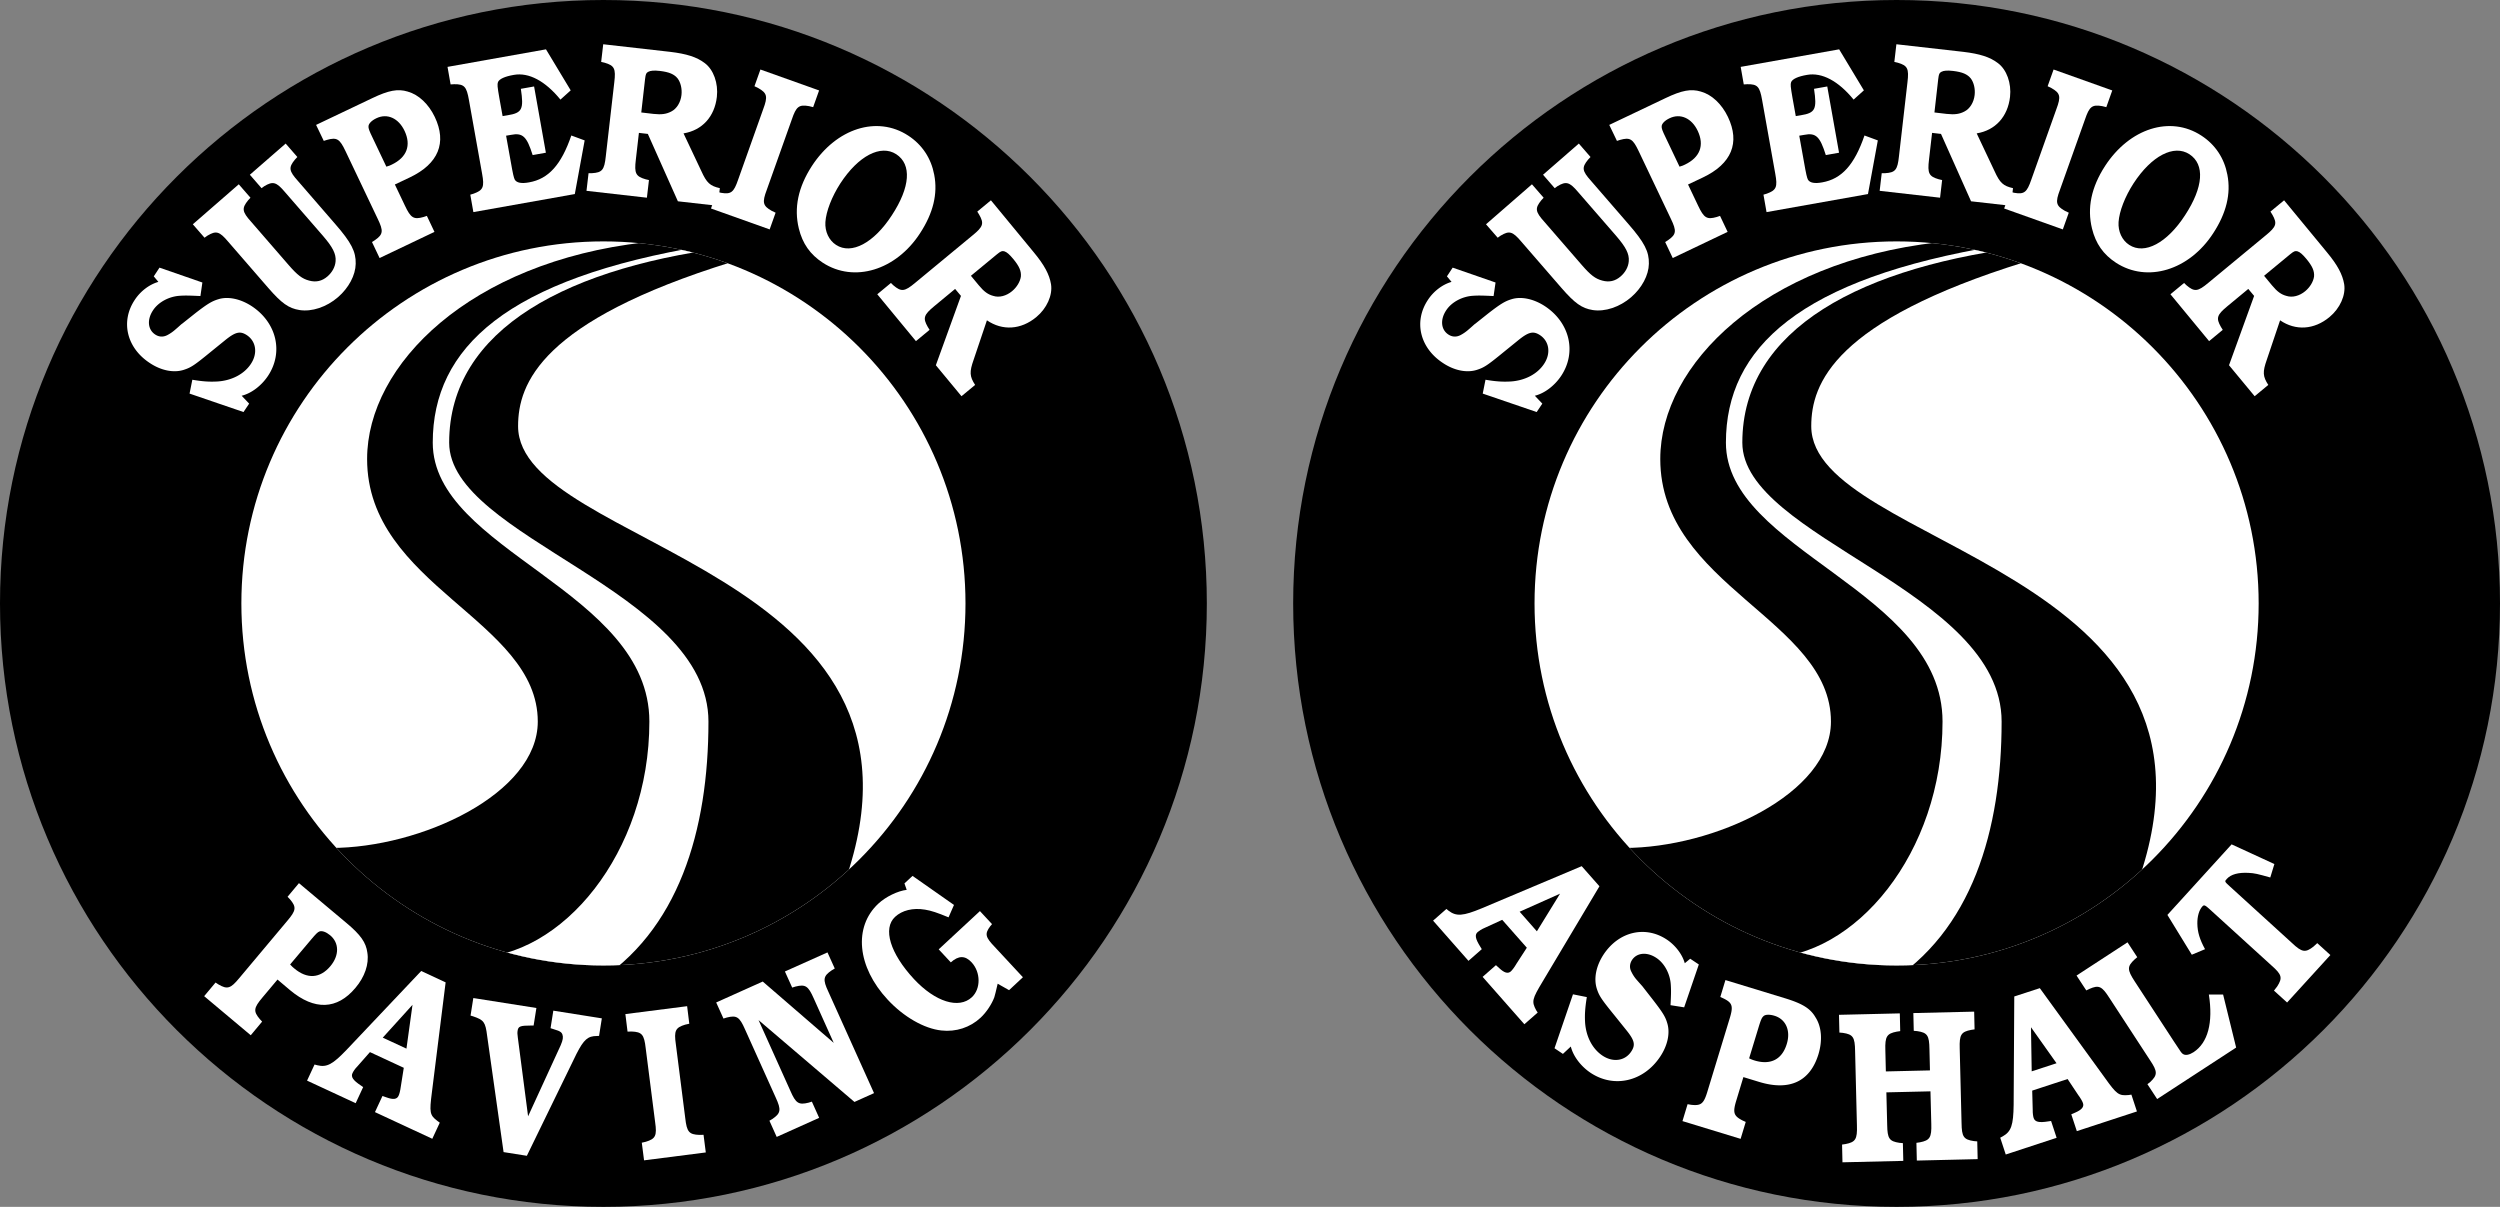
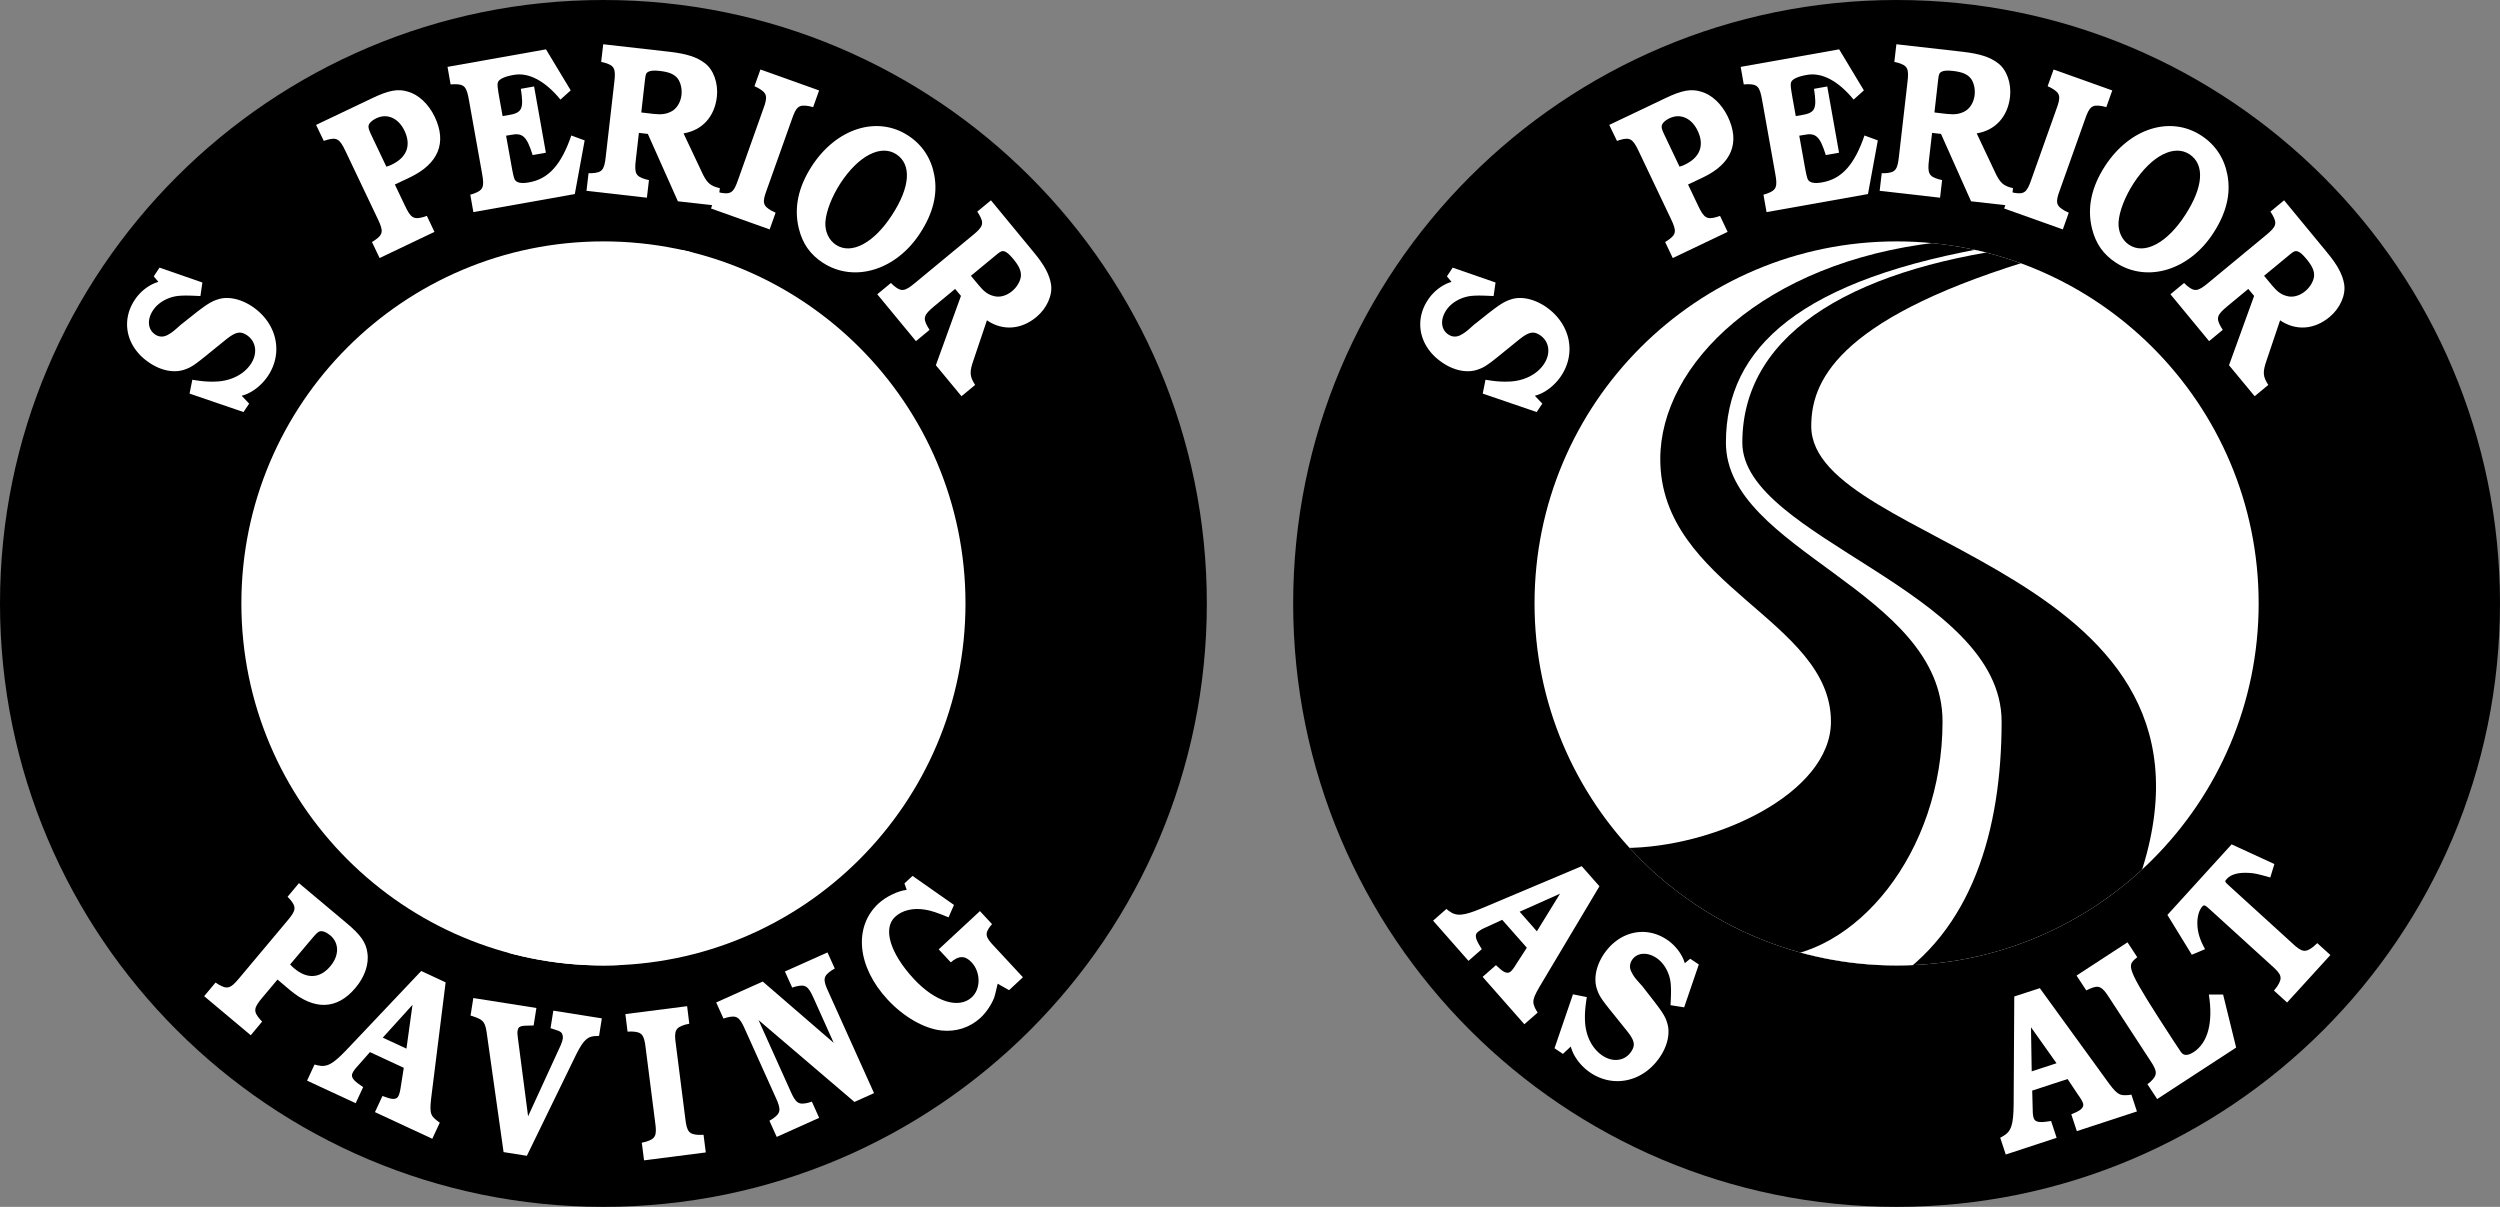
<svg xmlns="http://www.w3.org/2000/svg" xmlns:xlink="http://www.w3.org/1999/xlink" width="380.848" height="183.852">
  <rect width="100%" height="100%" fill="#808080" stroke="none" />
  <defs>
    <path id="a" d="M11.578-2.188 13.5-.562c3.703 3.093 7.156 2.984 9.953-.36 1.406-1.656 2.094-3.625 1.813-5.36-.203-1.562-1.032-2.718-3.157-4.5l-7.265-6.093-1.735 2.078.375.39c1 1.188.938 1.688-.421 3.282L5.75-2.406c-1.313 1.594-1.813 1.75-3.156.969l-.453-.297L.406.344 7.5 6.297l1.734-2.078-.359-.39c-1-1.188-.938-1.688.406-3.282zm5.094-6.062c.765-.906 1.015-1.156 1.297-1.266.39-.14 1 .063 1.625.579C21-7.766 21-5.86 19.64-4.234c-1.594 1.906-3.563 1.984-5.5.359-.204-.172-.344-.281-.641-.61Zm0 0" />
    <path id="b" d="m20.297-15.344-3.719-1.734-11.36 12C3.095-2.86 2.204-2.36.75-2.718l-.422-.11-1.14 2.453 7.406 3.438L7.734.608 7.375.36C6.172-.437 5.844-.953 6.109-1.516c.094-.218.407-.703.704-.984l1.953-2.219 5.156 2.39-.453 2.86c-.078.61-.219 1.172-.344 1.406-.25.547-.813.61-1.813.25l-.64-.218-1.14 2.453 8.734 4.062 1.14-2.453-.343-.25c-1.204-.906-1.25-1.312-.86-4.36Zm-9.578 8.422 4.531-5-.922 6.672Zm0 0" />
    <path id="c" d="M11.328-4.25 9.766-16.234c-.079-.532-.079-.797-.032-1.063.094-.656.407-.781 2.047-.781h.39l.423-2.672-9.61-1.516-.421 2.672.374.11c1.657.562 1.891.859 2.157 3l2.5 17.687 3.547.563 7.562-15.532c1.11-2.171 1.719-2.718 3.11-2.718l.328-.016.422-2.672-7.391-1.172-.422 2.672.438.14c.765.25.796.25 1.015.391.328.172.485.61.406 1.094-.046.281-.125.516-.312.969zm0 0" />
    <path id="d" d="m9.938-1.266-.344-2.687-.64.015C7.39-4 7.046-4.39 6.811-6.467L5.375-17.75c-.297-2.063-.063-2.531 1.422-2.984l.625-.141-.328-2.672-9.407 1.203.329 2.672.625-.016c1.562.063 1.906.454 2.14 2.532L2.22-5.875c.297 2.063.062 2.531-1.422 2.984l-.61.141.344 2.688Zm0 0" />
    <path id="e" d="m-1.64-23.89-7.094 3.187 1.109 2.453.5-.156c1.5-.375 1.938-.125 2.781 1.797L.328-6.234c.875 1.89.781 2.406-.5 3.28l-.453.267L.485-.22l6.468-2.906-1.11-2.469-.5.157c-1.5.375-1.952.109-2.78-1.813l-4.844-10.766 14.61 12.47 2.983-1.345L8.36-22.328c-.89-1.89-.78-2.39.5-3.266l.47-.281-1.11-2.453-6.485 2.906 1.11 2.453.5-.156c1.515-.375 1.937-.11 2.781 1.797l3.047 6.781zm0 0" />
    <path id="f" d="M2.64-14.531c1.188-1.063 2.188-1.063 3.172 0 1.391 1.5 1.422 4.015.032 5.312C3.875-7.39.28-8.5-2.97-11.984c-3.625-3.907-4.797-7.704-2.875-9.485 1.063-.984 2.703-1.406 4.563-1.093.953.156 1.843.453 3.578 1.171l.828-1.89-6.313-4.422-1.234 1.14.344.985c-1.344.156-3.188 1.047-4.313 2.094-3.812 3.547-3.25 9.625 1.422 14.64 2.422 2.61 5.547 4.406 8.172 4.688 2.219.25 4.375-.453 5.969-1.938.875-.812 1.687-2.031 2.094-3.11.125-.374.218-.843.515-2.077l1.735.984 2.109-1.969-4.281-4.609c-1.438-1.5-1.578-1.984-.688-3.172l.266-.312-1.844-1.985-6.281 5.828zm0 0" />
    <path id="g" d="M-11.156-21.922c-1.375.39-2.735 1.422-3.594 2.735-2.188 3.28-1.25 7.296 2.266 9.609 1.718 1.156 3.64 1.547 5.171 1.062 1.125-.359 1.625-.687 4.141-2.75L-1.032-13c1.595-1.297 2.313-1.484 3.345-.813 1.421.938 1.703 2.782.609 4.407C1.906-7.875.016-6.891-2.141-6.75c-1.218.063-2.187.016-3.843-.266l-.422 2.11 8.218 2.812.86-1.281-1.14-1.203c1.484-.36 3.015-1.531 4.015-3.031 2.375-3.579 1.328-8.079-2.453-10.594-1.703-1.125-3.625-1.547-5.11-1.078-.984.297-1.671.703-3.562 2.172l-1.984 1.578c-.063.015-.422.375-1.016.875a6.094 6.094 0 0 1-1.219.844c-.64.328-1.281.28-1.844-.094-1.14-.75-1.265-2.281-.328-3.688.828-1.265 2.485-2.14 4.172-2.218.75-.047 1.36-.032 3.047.046l.297-2.062-6.531-2.266-.875 1.328zm0 0" />
-     <path id="h" d="m-3.969-22.719.406-.297c1.329-.797 1.844-.672 3.188.922l5.766 6.64c1.468 1.704 2.015 2.735 1.921 3.86-.062.86-.515 1.688-1.234 2.313-.844.734-1.766.922-2.797.64C2.22-8.92 1.5-9.469.156-11.016l-5.703-6.578c-1.406-1.562-1.453-2.062-.469-3.281l.36-.39-1.782-2.047-7 6.093 1.782 2.047.437-.312c1.328-.797 1.828-.672 3.172.921l6.11 7.047c2.03 2.329 3.093 3.094 4.75 3.36 1.875.297 4.125-.453 5.859-1.953 1.64-1.422 2.672-3.344 2.703-5.094.047-1.844-.672-3.25-3.125-6.063l-5.656-6.53C.187-25.36.125-25.86 1.109-27.064l.375-.406-1.78-2.047-5.454 4.75zm0 0" />
    <path id="i" d="m2.813-11.438 2.28-1.078c4.36-2.078 5.673-5.28 3.798-9.218-.938-1.953-2.438-3.391-4.125-3.86-1.5-.453-2.907-.187-5.391 1l-8.563 4.078 1.172 2.438.485-.156c1.515-.422 1.937-.157 2.828 1.718L.187-6.234c.907 1.875.86 2.39-.421 3.28l-.438.282L.484-.234l8.36-3.985-1.156-2.437-.516.172c-1.484.421-1.938.156-2.828-1.735Zm-3.407-7.156c-.515-1.062-.64-1.406-.61-1.718.016-.391.47-.875 1.204-1.22 1.656-.796 3.375 0 4.281 1.907 1.063 2.234.344 4.063-1.937 5.156-.235.11-.406.203-.828.313zm0 0" />
    <path id="j" d="m9.766-19.234-2.016.359c.469 3.125.203 3.672-2.031 4.031l-.75.125-.5-2.781c-.297-1.719-.328-2.047-.203-2.406.203-.469 1.046-.86 2.421-1.094 2.282-.406 4.782.938 7.094 3.766l1.563-1.407-3.766-6.25-15 2.672.469 2.672.547-.031c1.547-.016 1.89.36 2.25 2.422l2 11.203c.375 2.031.172 2.516-1.282 3.047l-.515.156.469 2.656 15.453-2.75 1.5-8.172-2.032-.75C13.908-7.296 11.954-5.14 9-4.625c-1.172.219-1.89.063-2.172-.406-.156-.313-.266-.735-.64-2.875L5.5-11.734l.734-.125c1.813-.36 2.422.25 3.313 3.078l2.015-.36Zm0 0" />
    <path id="k" d="M15.313-8.688c2.843-.468 4.734-2.546 5.078-5.562.234-2.063-.5-4.156-1.86-5.156-1.187-.907-2.75-1.407-5.25-1.703L3.078-22.266l-.312 2.688.53.125c1.485.437 1.72.89 1.47 2.969L3.469-5.187C3.25-3.126 2.922-2.72 1.375-2.626H.844L.53.063l9.203 1.046.313-2.687-.531-.125c-1.485-.438-1.72-.906-1.47-2.969l.47-4.094 1.359.157 4.578 10.265 6.078.688.313-2.688c-1.5-.344-2-.797-2.828-2.625zm-6.438-3.187.578-5.094c.094-.781.172-.922.469-1.093.375-.204.906-.235 1.781-.141 1.438.172 2.188.5 2.719 1.156.453.61.687 1.563.578 2.516-.125 1.11-.719 2.094-1.563 2.515-.718.375-1.453.5-2.703.36zm0 0" />
    <path id="l" d="m9.438 3.36.906-2.547L9.75.53C8.406-.234 8.266-.734 9-2.672l3.813-10.719c.671-1.984 1.093-2.296 2.624-2.03l.626.155.906-2.546L8.03-21l-.906 2.547.578.281c1.344.766 1.484 1.266.75 3.219L4.641-4.234c-.672 1.968-1.094 2.28-2.625 2.015l-.61-.156L.5.172Zm0 0" />
    <path id="m" d="M21.438-13.375c-4.72-3.078-10.922-1.125-14.672 4.64C4.672-5.5 4.016-2.343 4.78.782 5.344 3.078 6.5 4.734 8.438 6c4.765 3.094 11.156 1.14 14.812-4.5 2-3.063 2.719-6 2.156-8.906-.468-2.5-1.828-4.578-3.968-5.969zm-1.813 2.844c2.375 1.547 2.14 5-.672 9.297-2.734 4.218-6.156 6.046-8.5 4.515C9.36 2.578 8.734 1.234 8.828-.203c.11-1.625.969-3.86 2.281-5.89 2.72-4.173 6.141-5.985 8.516-4.438zm0 0" />
    <path id="n" d="M17.047 4.375c2.375 1.625 5.187 1.438 7.515-.484 1.61-1.329 2.516-3.344 2.25-5.016-.25-1.484-1.015-2.922-2.625-4.86l-6.53-7.921-2.079 1.719.281.453c.782 1.359.625 1.843-.984 3.156l-8.766 7.25C4.5.016 4 .062 2.797-.953l-.375-.36L.344.407l5.89 7.14 2.079-1.719-.282-.453c-.765-1.344-.61-1.828 1-3.156l3.172-2.625.89 1.062L9.267 11.22l3.906 4.719 2.078-1.72c-.844-1.296-.89-1.968-.219-3.859Zm-2.438-6.781 3.954-3.266c.609-.5.78-.547 1.125-.469.406.125.796.485 1.359 1.157.922 1.109 1.25 1.859 1.172 2.703-.11.765-.61 1.61-1.344 2.219-.86.718-1.953 1.015-2.86.718-.78-.203-1.406-.64-2.203-1.61zm0 0" />
    <path id="s" d="M24.75-5.906 22.047-8.97 6.812-2.547c-2.828 1.172-3.859 1.266-5.046.36l-.329-.266-2.03 1.781 5.39 6.125 2.031-1.781-.219-.36c-.78-1.234-.875-1.843-.406-2.25C6.375.906 6.86.595 7.25.438L9.938-.796l3.75 4.25-1.579 2.438c-.312.546-.656.984-.859 1.171-.453.391-1 .22-1.781-.515l-.485-.438-2.03 1.782 6.359 7.218 2.03-1.78-.234-.36c-.718-1.344-.609-1.703.985-4.36ZM12.594-2.031l6.156-2.75L15.219.953zm0 0" />
    <path id="t" d="M21.938-11.14c-.375-1.36-1.438-2.735-2.72-3.594-3.28-2.188-7.312-1.25-9.64 2.25-1.14 1.734-1.531 3.64-1.047 5.203.36 1.11.672 1.593 2.719 4.11l1.719 2.14c1.312 1.61 1.5 2.312.812 3.343-.937 1.422-2.75 1.704-4.375.626C7.86 1.905 6.891.03 6.75-2.141c-.063-1.203 0-2.187.266-3.843l-2.11-.422-2.812 8.218 1.281.86 1.203-1.125c.36 1.469 1.516 3 3 4 3.594 2.39 8.094 1.328 10.61-2.453 1.14-1.703 1.546-3.61 1.078-5.11-.282-.984-.703-1.64-2.172-3.546l-1.547-1.985c-.031-.062-.39-.437-.89-1.016a5.179 5.179 0 0 1-.829-1.234c-.344-.61-.297-1.265.078-1.844.75-1.125 2.297-1.25 3.703-.312 1.25.828 2.125 2.469 2.204 4.172.046.734.046 1.375-.047 3.031l2.078.328 2.234-6.531-1.312-.875zm0 0" />
-     <path id="u" d="m9.797-6.547 2.406.734c4.625 1.407 7.75-.046 9.031-4.218.625-2.078.5-4.156-.453-5.625-.781-1.36-2.015-2.094-4.656-2.906l-9.063-2.766-.78 2.578.484.219c1.39.687 1.53 1.187.906 3.172L4.359-4.484c-.593 2.015-.984 2.328-2.53 2.156l-.532-.094L.516.156 9.375 2.86l.781-2.578-.484-.219C8.282-.655 8.14-1.14 8.766-3.14Zm2.312-7.578c.344-1.125.485-1.453.72-1.672.265-.297.921-.328 1.702-.094 1.75.532 2.5 2.282 1.875 4.297-.718 2.375-2.484 3.25-4.906 2.516a5.202 5.202 0 0 1-.828-.328Zm0 0" />
-     <path id="v" d="m7.14-13.86-.077-3.234c-.063-2.093.218-2.531 1.734-2.828L9.328-20l-.062-2.703L0-22.484l.063 2.703.53.047c1.548.234 1.829.656 1.86 2.75L2.734-5.61C2.797-3.531 2.516-3.094 1-2.797l-.531.078L.53-.016l9.266-.218-.063-2.704-.53-.046c-1.548-.235-1.829-.657-1.86-2.735l-.125-4.953 6.718-.156.126 4.953c.062 2.078-.22 2.516-1.735 2.813l-.531.078.062 2.703L21.125-.5l-.063-2.703-.53-.047c-1.548-.234-1.829-.656-1.86-2.734L18.39-17.36c-.063-2.094.218-2.532 1.734-2.828l.531-.079-.062-2.703-9.266.219.063 2.703.53.047c1.548.234 1.829.656 1.86 2.75l.078 3.234zm0 0" />
    <path id="w" d="m4.344-25.063-3.89 1.266L.358-7.266C.313-4.203 0-3.219-1.312-2.484l-.375.203L-.845.28l7.75-2.547-.843-2.562-.422.062c-1.438.235-2.032.079-2.235-.515-.078-.235-.156-.782-.14-1.203l-.079-2.97 5.391-1.765 1.61 2.422c.374.5.656 1 .734 1.25.187.563-.172 1-1.172 1.438l-.61.265.844 2.563 9.157-3-.844-2.563-.422.063c-1.5.14-1.828-.11-3.61-2.61zM3.109-12.39 3-19.109l3.89 5.484Zm0 0" />
-     <path id="x" d="M10.484-16.219H8.313c.671 4.297-.141 7.344-2.329 8.782-.656.421-1.25.53-1.609.28-.234-.155-.234-.155-1.39-1.921L-3-18.25C-4.14-20-4.14-20.5-3-21.563l.406-.343-1.484-2.266-7.766 5.063 1.485 2.265.484-.234c1.422-.625 1.89-.422 3.016 1.344l6.218 9.53C.516-4.483.516-3.953-.625-2.89l-.422.329L.437-.297 12.47-8.14Zm0 0" />
+     <path id="x" d="M10.484-16.219H8.313c.671 4.297-.141 7.344-2.329 8.782-.656.421-1.25.53-1.609.28-.234-.155-.234-.155-1.39-1.921C-4.14-20-4.14-20.5-3-21.563l.406-.343-1.484-2.266-7.766 5.063 1.485 2.265.484-.234c1.422-.625 1.89-.422 3.016 1.344l6.218 9.53C.516-4.483.516-3.953-.625-2.89l-.422.329L.437-.297 12.47-8.14Zm0 0" />
    <path id="y" d="m-5.578-27.266-9.781 10.75 3.718 6.063 2.016-.844c-.797-1.453-1.156-2.594-1.172-3.906-.016-1.047.25-2.047.766-2.61.25-.28.422-.203 1.14.454L.5-8.812c1.578 1.39 1.719 1.874.86 3.203l-.485.625 2 1.812 6.594-7.234-2-1.813-.578.531c-1.22.954-1.75.891-3.266-.546l-9.438-8.594c-.859-.781-.859-.781-.5-1.172.641-.703 1.75-1 3.297-.922.954.047 1.375.156 3.329.703l.625-2.047zm0 0" />
    <clipPath id="o">
-       <path d="M153 305h82v111h-82zm0 0" />
-     </clipPath>
+       </clipPath>
    <clipPath id="p">
      <path d="M195.152 415.152c30.461 0 55.157-24.691 55.157-55.152 0-30.46-24.696-55.152-55.157-55.152-30.46 0-55.156 24.691-55.156 55.152 0 30.46 24.695 55.152 55.156 55.152zm0 0" />
    </clipPath>
    <clipPath id="q">
      <path d="M169 305h48v111h-48zm0 0" />
    </clipPath>
    <clipPath id="r">
      <path d="M195.152 415.152c30.461 0 55.157-24.691 55.157-55.152 0-30.46-24.696-55.152-55.157-55.152-30.46 0-55.156 24.691-55.156 55.152 0 30.46 24.695 55.152 55.156 55.152zm0 0" />
    </clipPath>
    <clipPath id="z">
      <path d="M350 305h82v111h-82zm0 0" />
    </clipPath>
    <clipPath id="A">
      <path d="M392.152 415.152c30.461 0 55.157-24.691 55.157-55.152 0-30.46-24.696-55.152-55.157-55.152-30.46 0-55.156 24.691-55.156 55.152 0 30.46 24.695 55.152 55.156 55.152zm0 0" />
    </clipPath>
    <clipPath id="B">
      <path d="M366 305h48v111h-48zm0 0" />
    </clipPath>
    <clipPath id="C">
      <path d="M392.152 415.152c30.461 0 55.157-24.691 55.157-55.152 0-30.46-24.696-55.152-55.157-55.152-30.46 0-55.156 24.691-55.156 55.152 0 30.46 24.695 55.152 55.156 55.152zm0 0" />
    </clipPath>
  </defs>
  <path d="M91.926 183.852c50.77 0 91.922-41.16 91.922-91.926C183.848 41.156 142.695 0 91.926 0 41.16 0 0 41.156 0 91.926c0 50.765 41.16 91.926 91.926 91.926" />
  <use xlink:href="#a" width="100%" height="100%" x="133.924" y="419.486" fill="#fff" transform="translate(-103.227 -268.074)" />
  <use xlink:href="#b" width="100%" height="100%" x="150.817" y="433.071" fill="#fff" transform="translate(-103.227 -268.074)" />
  <use xlink:href="#c" width="100%" height="100%" x="172.347" y="442.381" fill="#fff" transform="translate(-103.227 -268.074)" />
  <use xlink:href="#d" width="100%" height="100%" x="200.81" y="444.902" fill="#fff" transform="translate(-103.227 -268.074)" />
  <use xlink:href="#e" width="100%" height="100%" x="221.064" y="441.491" fill="#fff" transform="translate(-103.227 -268.074)" />
  <use xlink:href="#f" width="100%" height="100%" x="245.432" y="429.212" fill="#fff" transform="translate(-103.227 -268.074)" />
  <use xlink:href="#g" width="100%" height="100%" x="138.51" y="332.939" fill="#fff" transform="translate(-103.227 -268.074)" />
  <use xlink:href="#h" width="100%" height="100%" x="147.04" y="319.461" fill="#fff" transform="translate(-103.227 -268.074)" />
  <use xlink:href="#i" width="100%" height="100%" x="160.568" y="307.618" fill="#fff" transform="translate(-103.227 -268.074)" />
  <use xlink:href="#j" width="100%" height="100%" x="174.824" y="300.48" fill="#fff" transform="translate(-103.227 -268.074)" />
  <use xlink:href="#k" width="100%" height="100%" x="192.043" y="297.082" fill="#fff" transform="translate(-103.227 -268.074)" />
  <use xlink:href="#l" width="100%" height="100%" x="211.038" y="299.663" fill="#fff" transform="translate(-103.227 -268.074)" />
  <use xlink:href="#m" width="100%" height="100%" x="220.139" y="302.102" fill="#fff" transform="translate(-103.227 -268.074)" />
  <use xlink:href="#n" width="100%" height="100%" x="236.526" y="312.495" fill="#fff" transform="translate(-103.227 -268.074)" />
  <path fill="#fff" d="M91.926 147.078c30.46 0 55.156-24.691 55.156-55.152 0-30.461-24.695-55.153-55.156-55.153S36.77 61.465 36.77 91.926c0 30.46 24.695 55.152 55.156 55.152" />
  <g clip-path="url(#o)" transform="translate(-103.227 -268.074)">
    <g clip-path="url(#p)">
      <path d="M231.902 402.5c17-48-49.75-51-49.75-69.5 0-6.5 3.5-16 32.5-25l1.5-2.5-14.75-.5c-26.5 3-42.25 18.574-42.25 33 0 19.32 26 24.5 26 40 0 11-17.832 19.25-31.5 19.25l19.5 20 32.75 1.25 26-16" />
    </g>
  </g>
  <g clip-path="url(#q)" transform="translate(-103.227 -268.074)">
    <g clip-path="url(#r)">
      <path fill="#fff" d="M193.652 418c13-8 17.5-23.5 17.5-40 0-20-39.5-28-39.5-42.5 0-17.25 18-27 44.5-30h-5.5c-30.25 5-41.5 15.574-41.5 30 0 16.5 33 22.5 33 42.5s-13.332 36-27 36l18.5 4" />
    </g>
  </g>
  <path d="M288.926 183.852c50.77 0 91.922-41.16 91.922-91.926C380.848 41.156 339.695 0 288.926 0 238.16 0 197 41.156 197 91.926c0 50.765 41.16 91.926 91.926 91.926" />
  <use xlink:href="#s" width="100%" height="100%" x="322.134" y="408.996" fill="#fff" transform="translate(-103.227 -268.074)" />
  <use xlink:href="#t" width="100%" height="100%" x="337.946" y="425.953" fill="#fff" transform="translate(-103.227 -268.074)" />
  <use xlink:href="#u" width="100%" height="100%" x="359.016" y="438.706" fill="#fff" transform="translate(-103.227 -268.074)" />
  <use xlink:href="#v" width="100%" height="100%" x="383.377" y="445.155" fill="#fff" transform="translate(-103.227 -268.074)" />
  <use xlink:href="#w" width="100%" height="100%" x="409.626" y="443.672" fill="#fff" transform="translate(-103.227 -268.074)" />
  <use xlink:href="#x" width="100%" height="100%" x="431.409" y="435.799" fill="#fff" transform="translate(-103.227 -268.074)" />
  <use xlink:href="#y" width="100%" height="100%" x="448.766" y="423.968" fill="#fff" transform="translate(-103.227 -268.074)" />
  <use xlink:href="#g" width="100%" height="100%" x="335.51" y="332.939" fill="#fff" transform="translate(-103.227 -268.074)" />
  <use xlink:href="#h" width="100%" height="100%" x="344.041" y="319.461" fill="#fff" transform="translate(-103.227 -268.074)" />
  <use xlink:href="#i" width="100%" height="100%" x="357.568" y="307.618" fill="#fff" transform="translate(-103.227 -268.074)" />
  <use xlink:href="#j" width="100%" height="100%" x="371.824" y="300.48" fill="#fff" transform="translate(-103.227 -268.074)" />
  <use xlink:href="#k" width="100%" height="100%" x="389.043" y="297.082" fill="#fff" transform="translate(-103.227 -268.074)" />
  <use xlink:href="#l" width="100%" height="100%" x="408.038" y="299.663" fill="#fff" transform="translate(-103.227 -268.074)" />
  <use xlink:href="#m" width="100%" height="100%" x="417.139" y="302.102" fill="#fff" transform="translate(-103.227 -268.074)" />
  <use xlink:href="#n" width="100%" height="100%" x="433.526" y="312.495" fill="#fff" transform="translate(-103.227 -268.074)" />
  <path fill="#fff" d="M288.926 147.078c30.46 0 55.156-24.691 55.156-55.152 0-30.461-24.695-55.153-55.156-55.153S233.77 61.465 233.77 91.926c0 30.46 24.695 55.152 55.156 55.152" />
  <g clip-path="url(#z)" transform="translate(-103.227 -268.074)">
    <g clip-path="url(#A)">
      <path d="M428.902 402.5c17-48-49.75-51-49.75-69.5 0-6.5 3.5-16 32.5-25l1.5-2.5-14.75-.5c-26.5 3-42.25 18.574-42.25 33 0 19.32 26 24.5 26 40 0 11-17.832 19.25-31.5 19.25l19.5 20 32.75 1.25 26-16" />
    </g>
  </g>
  <g clip-path="url(#B)" transform="translate(-103.227 -268.074)">
    <g clip-path="url(#C)">
      <path fill="#fff" d="M390.652 418c13-8 17.5-23.5 17.5-40 0-20-39.5-28-39.5-42.5 0-17.25 18-27 44.5-30h-5.5c-30.25 5-41.5 15.574-41.5 30 0 16.5 33 22.5 33 42.5s-13.332 36-27 36l18.5 4" />
    </g>
  </g>
</svg>